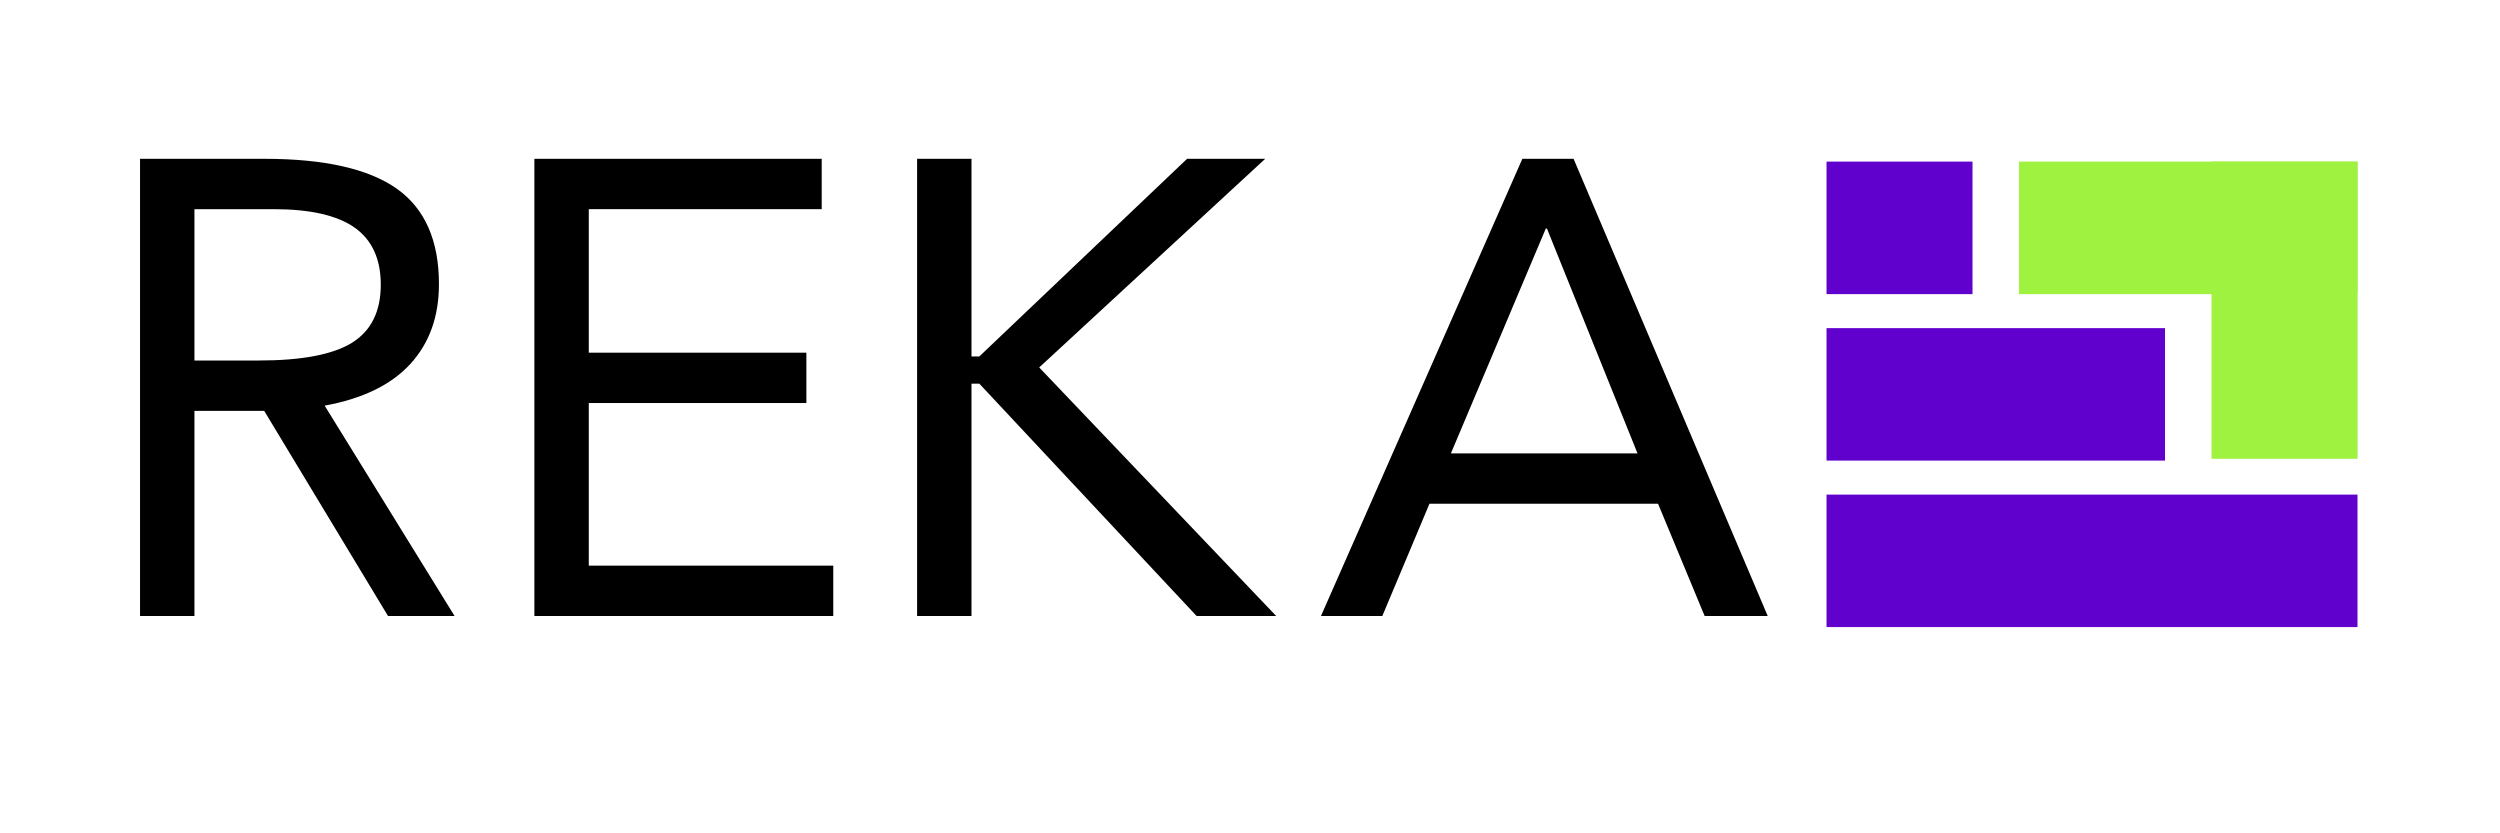
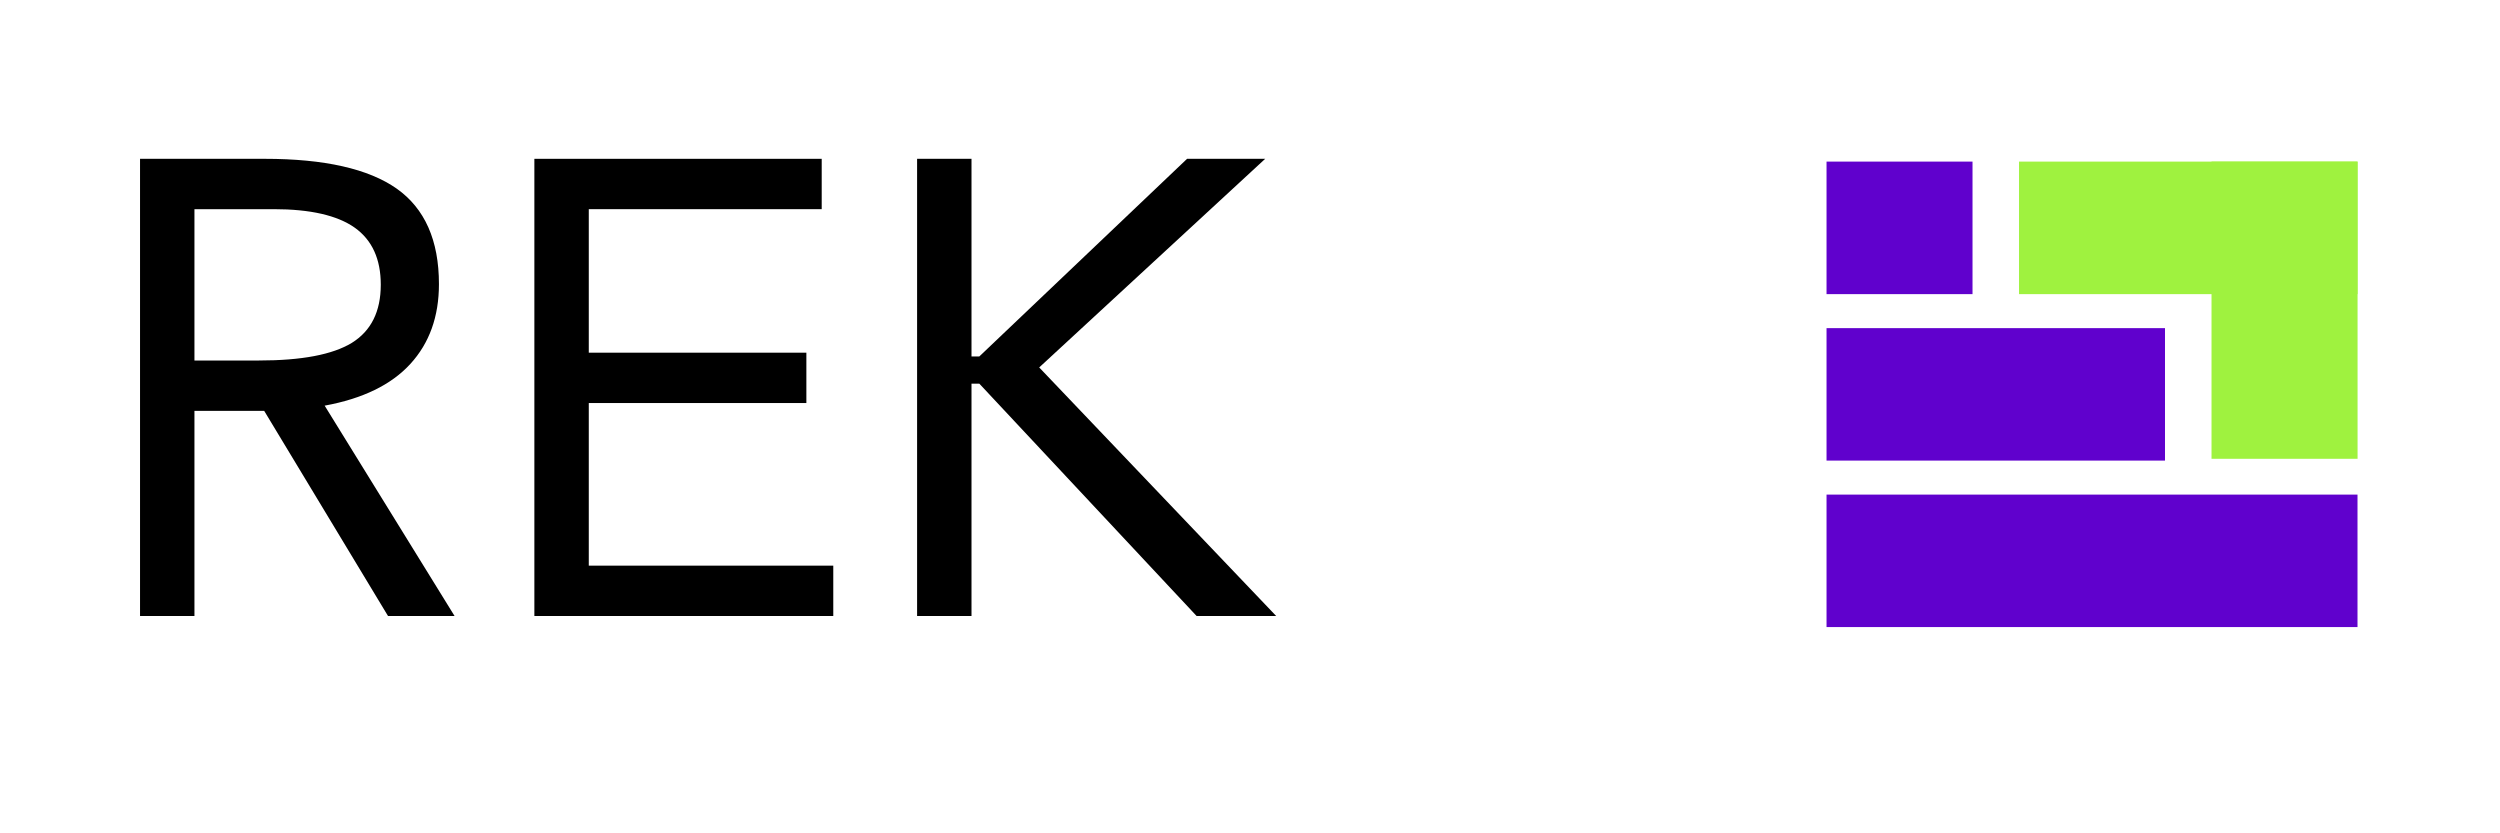
<svg xmlns="http://www.w3.org/2000/svg" width="180" zoomAndPan="magnify" viewBox="0 0 135 45" height="60" preserveAspectRatio="xMidYMid meet" version="1.0">
  <defs>
    <g />
    <clipPath id="ca6f5f917f">
      <path d="M 79.57 20.602 L 80.07 20.602 L 80.07 21.988 L 79.57 21.988 Z M 79.57 20.602 " clip-rule="nonzero" />
    </clipPath>
    <clipPath id="8af9e97aaa">
      <path d="M 98.633 8.727 L 106.52 8.727 L 106.52 15.883 L 98.633 15.883 Z M 98.633 8.727 " clip-rule="nonzero" />
    </clipPath>
    <clipPath id="68c8527b48">
      <path d="M 98.633 17.719 L 116.914 17.719 L 116.914 24.871 L 98.633 24.871 Z M 98.633 17.719 " clip-rule="nonzero" />
    </clipPath>
    <clipPath id="d78e1ec3c6">
      <path d="M 98.633 26.707 L 127.309 26.707 L 127.309 33.863 L 98.633 33.863 Z M 98.633 26.707 " clip-rule="nonzero" />
    </clipPath>
    <clipPath id="895455a6b2">
      <path d="M 109.027 8.727 L 127.309 8.727 L 127.309 15.883 L 109.027 15.883 Z M 109.027 8.727 " clip-rule="nonzero" />
    </clipPath>
    <clipPath id="e1eb314398">
      <path d="M 119.422 8.727 L 127.309 8.727 L 127.309 24.781 L 119.422 24.781 Z M 119.422 8.727 " clip-rule="nonzero" />
    </clipPath>
  </defs>
-   <rect x="-13.5" width="162" fill="#ffffff" y="-4.5" height="54" fill-opacity="1" />
  <rect x="-13.5" width="162" fill="#ffffff" y="-4.5" height="54" fill-opacity="1" />
  <g fill="#ffffff" fill-opacity="1">
    <g transform="translate(3.676, 34.75)">
      <g>
        <path d="M 9.797 -24.688 C 13.023 -24.688 15.398 -24.148 16.922 -23.078 C 18.441 -22.004 19.203 -20.285 19.203 -17.922 C 19.203 -16.172 18.688 -14.734 17.656 -13.609 C 16.625 -12.484 15.082 -11.734 13.031 -11.359 L 20.047 0 L 16.453 0 L 9.766 -11.078 L 6 -11.078 L 6 0 L 3.062 0 L 3.062 -24.688 Z M 9.484 -13.797 C 11.785 -13.797 13.457 -14.113 14.5 -14.75 C 15.539 -15.395 16.062 -16.441 16.062 -17.891 C 16.062 -19.273 15.594 -20.301 14.656 -20.969 C 13.719 -21.633 12.258 -21.969 10.281 -21.969 L 6 -21.969 L 6 -13.797 Z M 9.484 -13.797 " />
      </g>
    </g>
  </g>
  <g fill="#ffffff" fill-opacity="1">
    <g transform="translate(24.97, 34.75)">
      <g>
        <path d="M 18.578 -24.688 L 18.578 -21.969 L 6 -21.969 L 6 -14.219 L 17.75 -14.219 L 17.75 -11.5 L 6 -11.5 L 6 -2.719 L 19.203 -2.719 L 19.203 0 L 3.062 0 L 3.062 -24.688 Z M 18.578 -24.688 " />
      </g>
    </g>
  </g>
  <g fill="#ffffff" fill-opacity="1">
    <g transform="translate(45.637, 34.75)">
      <g>
        <path d="M 6 -24.688 L 6 -14.016 L 6.422 -14.016 L 17.641 -24.688 L 21.859 -24.688 L 9.656 -13.422 L 22.453 0 L 18.156 0 L 6.422 -12.547 L 6 -12.547 L 6 0 L 3.062 0 L 3.062 -24.688 Z M 6 -24.688 " />
      </g>
    </g>
  </g>
  <g fill="#000000" fill-opacity="1">
    <g transform="translate(4.5, 33.264)">
      <g>
        <path d="M 9.797 -24.688 C 13.023 -24.688 15.398 -24.148 16.922 -23.078 C 18.441 -22.004 19.203 -20.285 19.203 -17.922 C 19.203 -16.172 18.688 -14.734 17.656 -13.609 C 16.625 -12.484 15.082 -11.734 13.031 -11.359 L 20.047 0 L 16.453 0 L 9.766 -11.078 L 6 -11.078 L 6 0 L 3.062 0 L 3.062 -24.688 Z M 9.484 -13.797 C 11.785 -13.797 13.457 -14.113 14.5 -14.75 C 15.539 -15.395 16.062 -16.441 16.062 -17.891 C 16.062 -19.273 15.594 -20.301 14.656 -20.969 C 13.719 -21.633 12.258 -21.969 10.281 -21.969 L 6 -21.969 L 6 -13.797 Z M 9.484 -13.797 " />
      </g>
    </g>
  </g>
  <g fill="#000000" fill-opacity="1">
    <g transform="translate(25.794, 33.264)">
      <g>
        <path d="M 18.578 -24.688 L 18.578 -21.969 L 6 -21.969 L 6 -14.219 L 17.75 -14.219 L 17.75 -11.5 L 6 -11.5 L 6 -2.719 L 19.203 -2.719 L 19.203 0 L 3.062 0 L 3.062 -24.688 Z M 18.578 -24.688 " />
      </g>
    </g>
  </g>
  <g fill="#000000" fill-opacity="1">
    <g transform="translate(46.461, 33.264)">
      <g>
        <path d="M 6 -24.688 L 6 -14.016 L 6.422 -14.016 L 17.641 -24.688 L 21.859 -24.688 L 9.656 -13.422 L 22.453 0 L 18.156 0 L 6.422 -12.547 L 6 -12.547 L 6 0 L 3.062 0 L 3.062 -24.688 Z M 6 -24.688 " />
      </g>
    </g>
  </g>
  <g clip-path="url(#ca6f5f917f)">
-     <path fill="#ffffff" d="M 79.57 20.602 L 80.07 20.602 L 80.07 21.988 L 79.57 21.988 Z M 79.57 20.602 " fill-opacity="1" fill-rule="nonzero" />
-   </g>
+     </g>
  <g clip-path="url(#8af9e97aaa)">
    <path fill="#6001cd" d="M 98.633 8.727 L 106.516 8.727 L 106.516 15.883 L 98.633 15.883 Z M 98.633 8.727 " fill-opacity="1" fill-rule="nonzero" />
  </g>
  <g clip-path="url(#68c8527b48)">
    <path fill="#6001cd" d="M 98.633 17.719 L 116.91 17.719 L 116.91 24.871 L 98.633 24.871 Z M 98.633 17.719 " fill-opacity="1" fill-rule="nonzero" />
  </g>
  <g clip-path="url(#d78e1ec3c6)">
    <path fill="#6001cd" d="M 98.633 26.707 L 127.305 26.707 L 127.305 33.863 L 98.633 33.863 Z M 98.633 26.707 " fill-opacity="1" fill-rule="nonzero" />
  </g>
  <g clip-path="url(#895455a6b2)">
    <path fill="#9ff23f" d="M 109.027 8.727 L 127.305 8.727 L 127.305 15.883 L 109.027 15.883 Z M 109.027 8.727 " fill-opacity="1" fill-rule="nonzero" />
  </g>
  <g clip-path="url(#e1eb314398)">
    <path fill="#9ff23f" d="M 119.422 8.727 L 127.309 8.727 L 127.309 24.777 L 119.422 24.777 Z M 119.422 8.727 " fill-opacity="1" fill-rule="nonzero" />
  </g>
  <g fill="#ffffff" fill-opacity="1">
    <g transform="translate(70.305, 34.75)">
      <g>
-         <path d="M 13.844 -24.688 L 24.328 0 L 20.922 0 L 18.406 -6.062 L 6.062 -6.062 L 3.516 0 L 0.203 0 L 11.078 -24.688 Z M 12.344 -20.922 L 7.219 -8.781 L 17.297 -8.781 L 12.406 -20.922 Z M 12.344 -20.922 " />
-       </g>
+         </g>
    </g>
  </g>
  <g fill="#000000" fill-opacity="1">
    <g transform="translate(71.129, 33.264)">
      <g>
-         <path d="M 13.844 -24.688 L 24.328 0 L 20.922 0 L 18.406 -6.062 L 6.062 -6.062 L 3.516 0 L 0.203 0 L 11.078 -24.688 Z M 12.344 -20.922 L 7.219 -8.781 L 17.297 -8.781 L 12.406 -20.922 Z M 12.344 -20.922 " />
-       </g>
+         </g>
    </g>
  </g>
</svg>